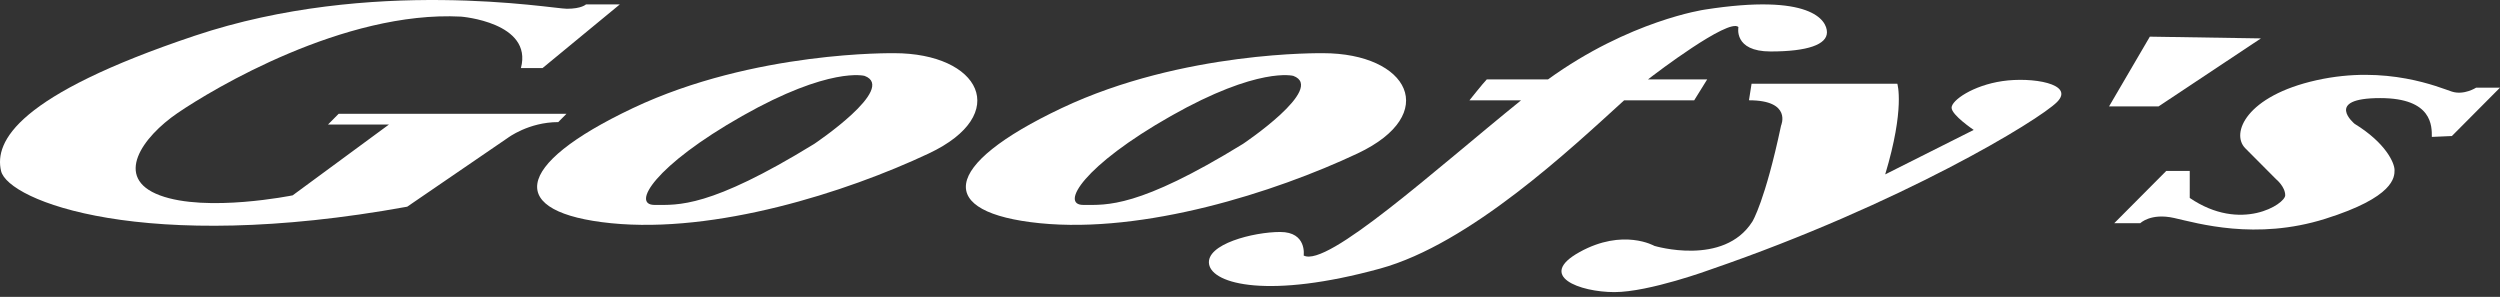
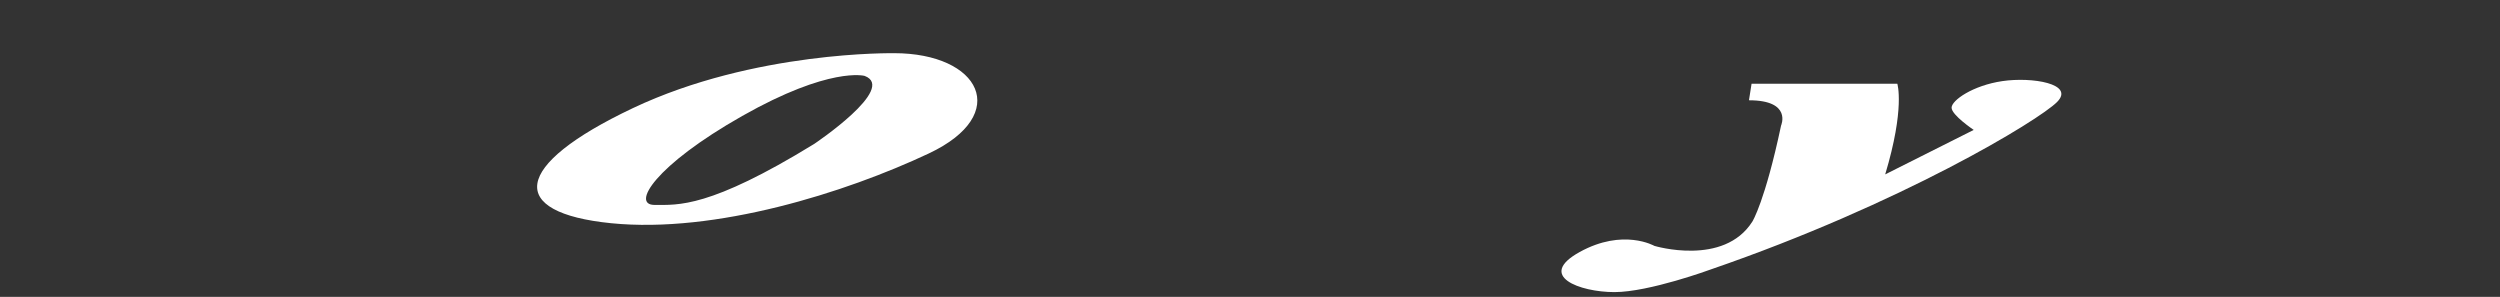
<svg xmlns="http://www.w3.org/2000/svg" width="320" height="38" viewBox="0 0 320 38" fill="none">
  <rect x="0" y="0" width="320" height="38" fill="#333333" stroke="none" />
-   <path d="M66.674 8.71H69.45L79.338 0.563H75.006C75.006 0.563 74.454 1.122 72.563 1.122C70.673 1.122 47.568 -3.008 24.908 4.581C2.247 12.169 -0.755 18.086 0.135 21.881C1.024 25.675 18.351 32.593 52.123 26.457L65.01 17.64C65.01 17.64 67.675 15.629 71.455 15.629L72.508 14.567H43.346L41.988 15.936H49.792L37.461 25.005C37.461 25.005 26.464 27.239 20.464 25.005C14.467 22.774 18.244 17.528 22.743 14.46C27.243 11.391 44.018 1.345 59.013 2.127C59.013 2.127 68.235 2.853 66.678 8.71H66.674Z" fill="white" />
  <path d="M114.441 6.811C114.441 6.811 96.558 6.476 81.007 13.841C65.455 21.206 64.899 27.235 78.231 28.572C91.562 29.908 108.222 24.666 118.889 19.642C129.552 14.619 125.442 6.807 114.445 6.807L114.441 6.811ZM104.223 18.418C90.78 26.676 86.781 26.23 83.782 26.23C80.784 26.23 83.782 21.206 95.001 14.847C106.22 8.487 110.664 9.712 110.664 9.712C114.886 11.276 104.223 18.418 104.223 18.418Z" fill="white" />
-   <path d="M169.32 6.811C169.32 6.811 151.438 6.476 135.886 13.841C120.334 21.206 119.778 27.235 133.11 28.572C146.442 29.908 163.101 24.666 173.768 19.642C184.431 14.619 180.325 6.807 169.324 6.807L169.32 6.811ZM159.102 18.418C145.659 26.676 141.66 26.23 138.662 26.23C135.664 26.23 138.662 21.206 149.881 14.847C161.1 8.487 165.544 9.712 165.544 9.712C169.765 11.276 159.102 18.418 159.102 18.418Z" fill="white" />
-   <path d="M218.192 1.233C218.192 1.233 208.601 2.61 198.148 10.162H190.309C189.864 10.609 188.089 12.84 188.089 12.84H194.697C183.673 21.749 169.853 34.309 166.87 32.705C166.87 32.705 167.315 29.693 163.872 29.693C160.429 29.693 154.317 31.257 154.762 33.822C155.207 36.388 162.426 38.287 176.644 34.381C188.18 31.213 201.111 19 207.89 12.84H216.857L218.521 10.162H210.944C211.154 9.995 211.349 9.839 211.524 9.716C211.524 9.716 221.297 2.235 222.52 3.464C222.52 3.464 221.853 6.588 226.631 6.588C231.408 6.588 233.85 5.694 233.85 4.134C233.85 2.574 231.742 -0.889 218.188 1.233H218.192Z" fill="white" />
  <path d="M224.192 10.717H242.857C242.857 10.717 243.858 13.841 241.305 22.323L252.635 16.63C252.635 16.63 249.803 14.731 249.803 13.785C249.803 12.84 252.524 10.941 256.3 10.382C260.077 9.823 265.633 10.717 263.302 13.059C260.971 15.405 243.306 26.118 218.978 34.489C218.978 34.489 211.091 37.389 206.647 37.389C202.203 37.389 196.635 35.326 202.203 32.254C207.771 29.186 211.758 31.472 211.758 31.472C211.758 31.472 220.646 34.153 224.311 28.348C224.311 28.348 225.928 25.755 227.977 16.071C227.977 16.071 229.422 12.836 223.867 12.836L224.2 10.717H224.192Z" fill="white" />
-   <path d="M275.18 4.692L269.958 13.622H276.292L289.397 4.916L275.18 4.692Z" fill="white" />
-   <path d="M313.836 17.416L320 11.22H316.946C316.946 11.22 315.393 12.225 313.836 11.723C312.28 11.22 305.505 8.263 296.506 10.27C287.507 12.277 285.509 17.077 287.395 18.976C289.286 20.875 291.339 22.938 291.339 22.938C291.339 22.938 292.507 23.887 292.507 25.001C292.507 26.114 286.839 29.8 280.287 25.336V21.877H277.284L270.621 28.572H273.953C273.953 28.572 275.287 27.231 278.285 27.901C281.284 28.572 288.726 30.802 297.614 28.013C306.501 25.224 306.501 22.659 306.501 21.765C306.501 20.871 305.389 18.302 301.39 15.848C301.39 15.848 297.391 12.556 304.667 12.556C311.386 12.556 311.275 16.183 311.275 17.524L313.828 17.412L313.836 17.416Z" fill="white" />
</svg>